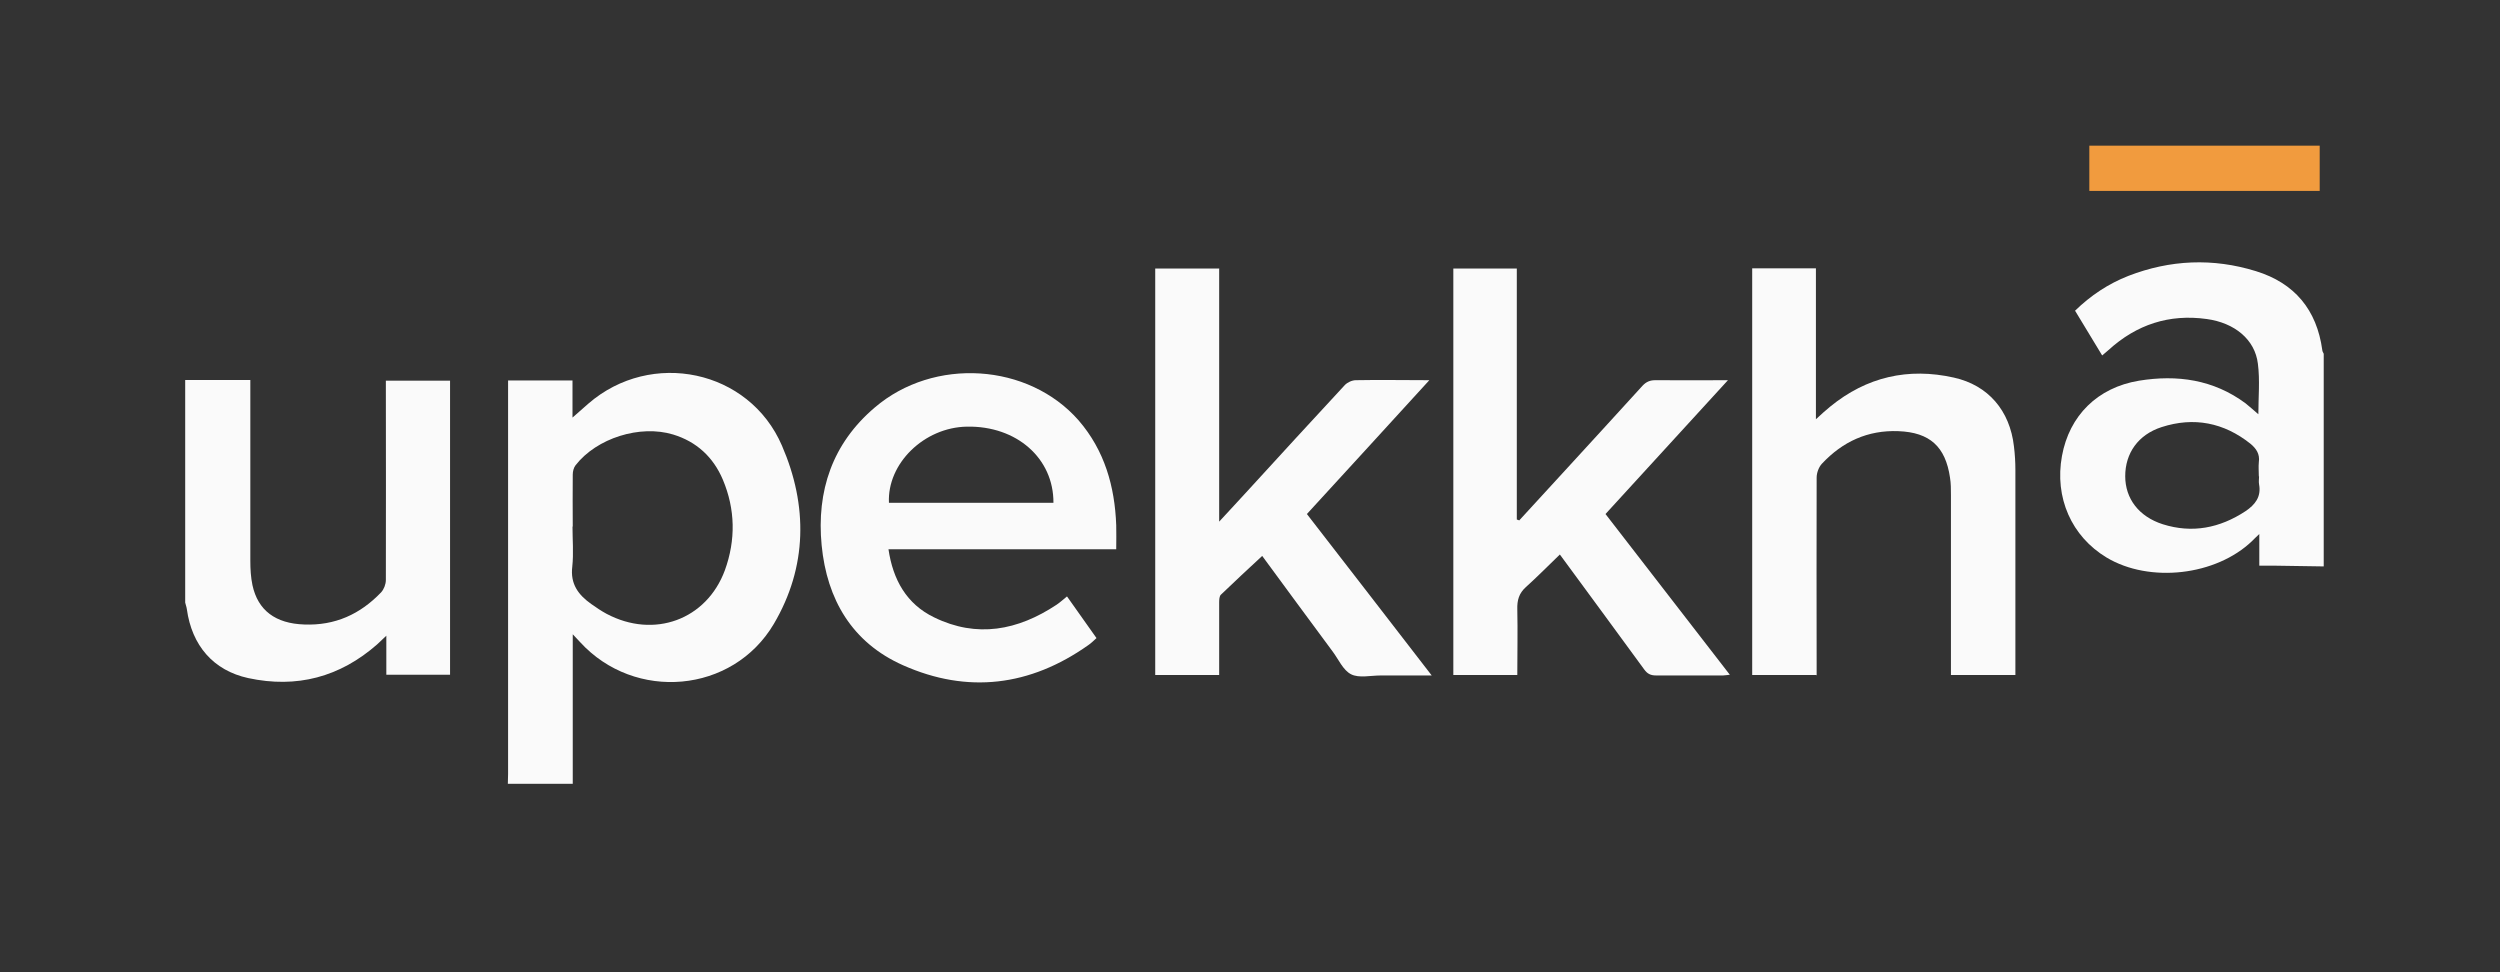
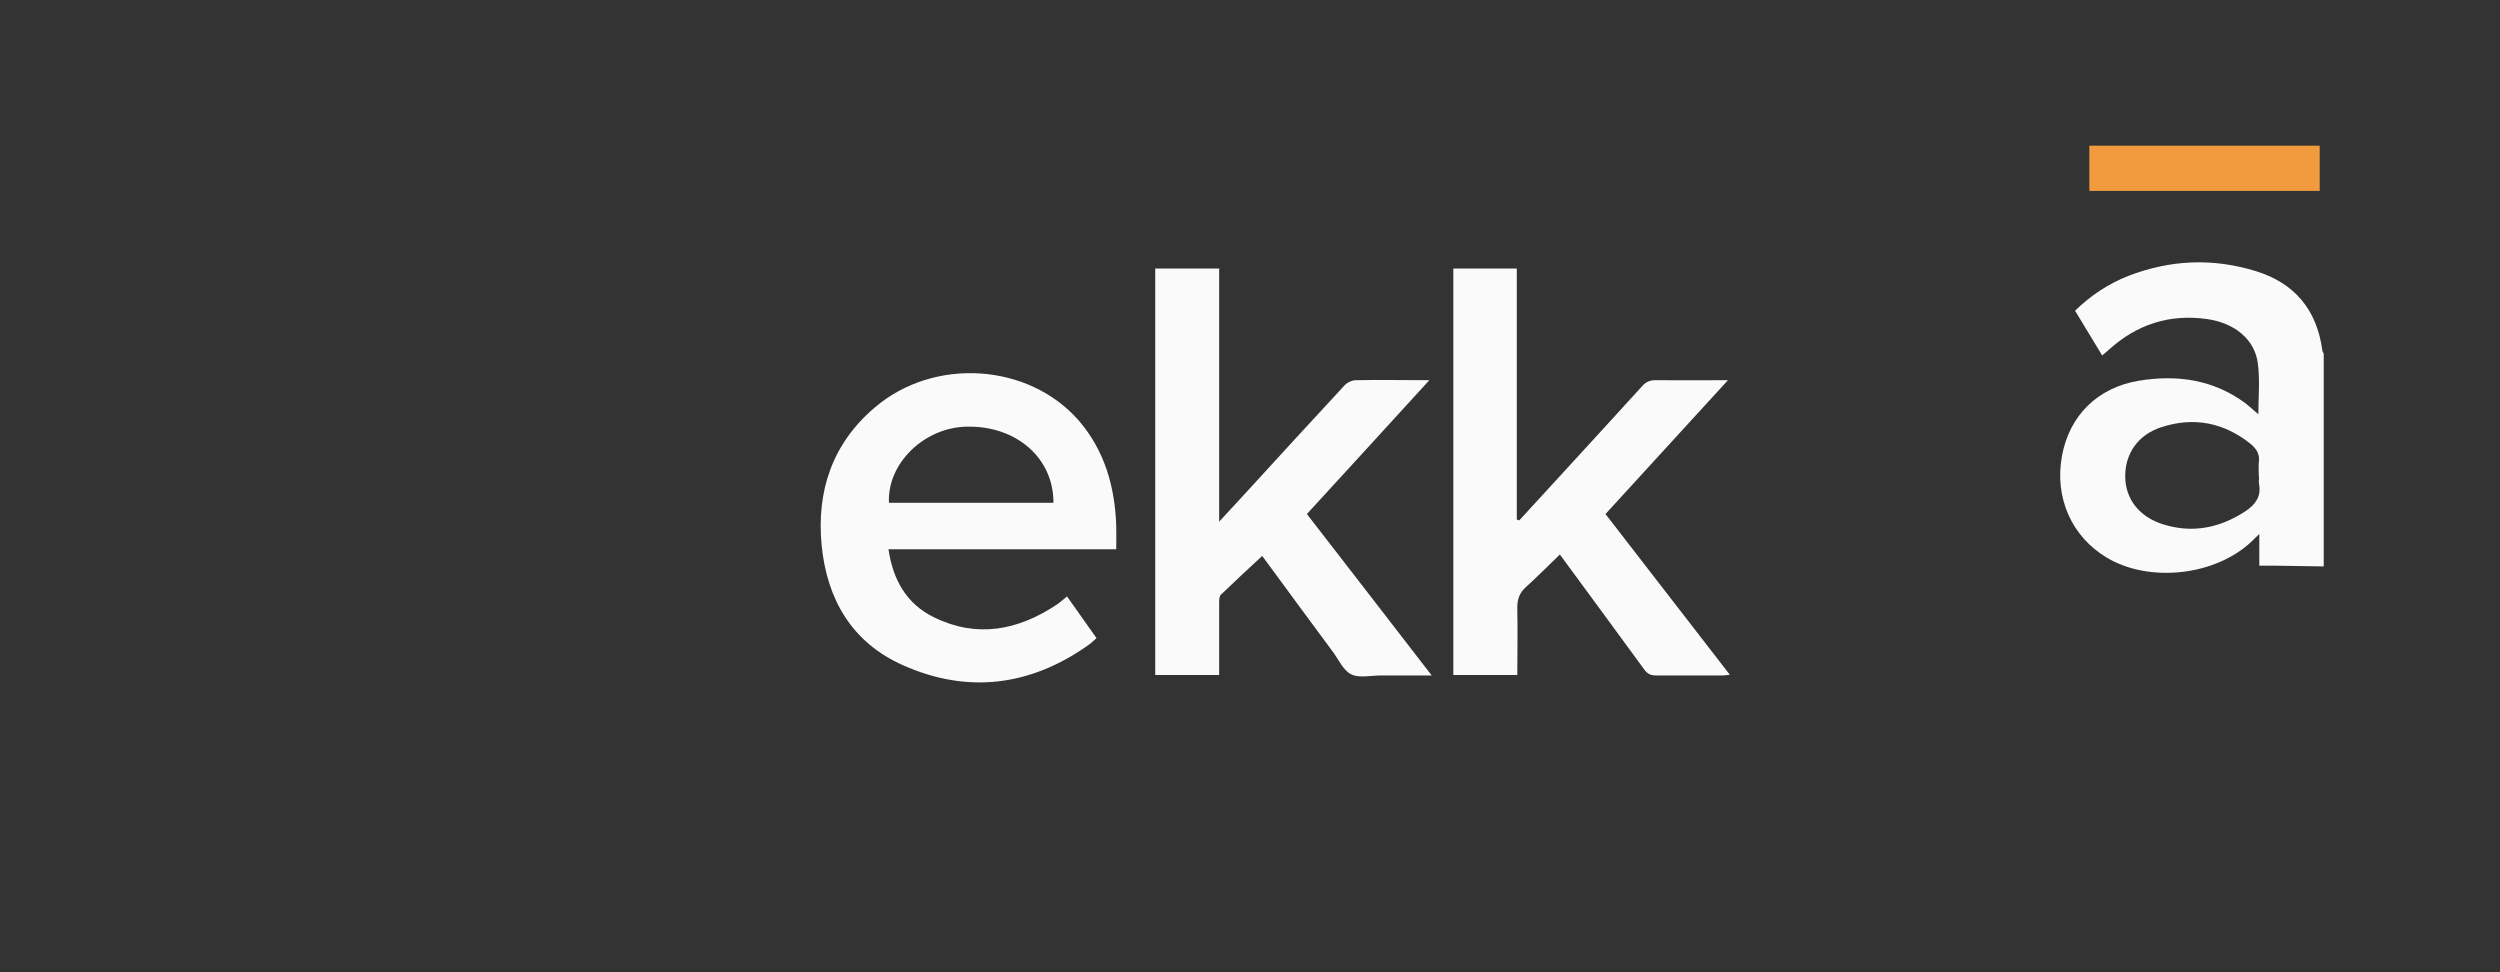
<svg xmlns="http://www.w3.org/2000/svg" width="90" height="35" viewBox="0 0 90 35" fill="none">
  <rect x="0" y="0" width="90" height="35" fill="#333333" stroke="none" />
-   <path d="M18.282 28.234C18.282 28.114 18.291 27.985 18.291 27.865C18.291 23.271 18.291 18.676 18.291 14.082C18.291 9.487 18.291 13.842 18.291 13.696H20.61V15.033C20.807 14.862 20.995 14.691 21.184 14.528C23.443 12.573 26.97 13.302 28.151 16.045C29.084 18.196 29.066 20.408 27.86 22.457C26.379 24.968 22.853 25.268 20.884 23.117C20.807 23.039 20.73 22.954 20.619 22.834V28.217H18.282V28.234ZM20.61 18.951C20.61 19.431 20.653 19.919 20.602 20.399C20.525 21.025 20.824 21.419 21.286 21.745C21.466 21.874 21.646 21.994 21.834 22.096C23.546 23.005 25.438 22.311 26.096 20.528C26.49 19.439 26.473 18.334 26.02 17.262C25.677 16.456 25.078 15.899 24.231 15.642C23.041 15.282 21.483 15.771 20.721 16.748C20.653 16.834 20.619 16.971 20.619 17.082C20.61 17.708 20.619 18.334 20.619 18.959L20.61 18.951Z" fill="#FAFAFA" />
  <path d="M83.654 20.391C83.09 20.382 82.516 20.374 81.951 20.365C81.754 20.365 81.558 20.365 81.335 20.365V19.225C81.215 19.336 81.147 19.405 81.078 19.474C79.777 20.725 77.389 20.999 75.84 20.073C74.573 19.311 73.957 17.913 74.231 16.413C74.496 14.965 75.506 13.953 77.004 13.705C78.374 13.482 79.683 13.662 80.839 14.519C80.993 14.639 81.138 14.776 81.301 14.913C81.301 14.296 81.361 13.688 81.284 13.096C81.181 12.222 80.445 11.622 79.444 11.485C78.091 11.296 76.919 11.682 75.909 12.599C75.84 12.659 75.772 12.719 75.678 12.796C75.352 12.256 75.036 11.733 74.702 11.185C75.267 10.636 75.9 10.216 76.619 9.933C78.125 9.35 79.666 9.282 81.215 9.762C82.602 10.19 83.406 11.15 83.603 12.607C83.603 12.65 83.637 12.693 83.654 12.736V20.408V20.391ZM81.318 17.151C81.318 16.979 81.301 16.808 81.318 16.636C81.361 16.345 81.224 16.148 81.018 15.976C80.06 15.213 78.981 14.999 77.817 15.376C76.97 15.65 76.508 16.319 76.508 17.142C76.508 17.956 77.004 18.599 77.86 18.873C78.921 19.208 79.914 19.011 80.839 18.402C81.181 18.171 81.412 17.888 81.326 17.433C81.309 17.339 81.326 17.245 81.326 17.151H81.318Z" fill="#FAFAFA" />
-   <path d="M6.676 13.679H9.012C9.012 13.799 9.012 13.902 9.012 14.004C9.012 16.07 9.012 18.136 9.012 20.193C9.012 20.485 9.029 20.785 9.089 21.068C9.286 21.976 9.919 22.448 10.955 22.482C12.059 22.525 12.966 22.113 13.72 21.325C13.822 21.213 13.891 21.033 13.891 20.879C13.899 18.608 13.891 16.336 13.891 14.064V13.704H16.202V24.291H13.908V22.885C13.762 23.022 13.677 23.108 13.583 23.193C12.239 24.376 10.681 24.788 8.935 24.411C7.677 24.136 6.907 23.236 6.727 21.933C6.718 21.856 6.684 21.77 6.667 21.693C6.667 19.019 6.667 16.353 6.667 13.679H6.676Z" fill="#FAFAFA" />
-   <path d="M65.381 24.299H63.079V9.659H65.373V15.093C65.57 14.913 65.724 14.768 65.886 14.639C67.196 13.568 68.694 13.225 70.337 13.593C71.578 13.867 72.357 14.785 72.502 16.07C72.537 16.353 72.554 16.636 72.554 16.919C72.554 19.259 72.554 21.599 72.554 23.939V24.299H70.234V23.982C70.234 21.925 70.234 19.868 70.234 17.819C70.234 17.613 70.234 17.399 70.2 17.193C70.037 16.079 69.473 15.565 68.343 15.522C67.239 15.479 66.332 15.899 65.587 16.696C65.476 16.816 65.399 17.022 65.399 17.193C65.39 19.448 65.399 21.702 65.399 23.956V24.317L65.381 24.299Z" fill="#FAFAFA" />
  <path d="M43.89 9.659V18.779C44.267 18.376 44.592 18.016 44.926 17.656C46.081 16.396 47.237 15.127 48.409 13.867C48.504 13.765 48.675 13.687 48.812 13.687C49.667 13.67 50.532 13.687 51.456 13.687C49.967 15.316 48.521 16.902 47.048 18.505C48.538 20.425 50.018 22.345 51.542 24.317C50.891 24.317 50.292 24.317 49.702 24.317C49.342 24.317 48.923 24.419 48.64 24.274C48.349 24.128 48.187 23.734 47.973 23.451C47.108 22.285 46.252 21.119 45.439 20.013C44.943 20.476 44.438 20.939 43.95 21.411C43.899 21.462 43.89 21.582 43.89 21.676C43.89 22.456 43.89 23.228 43.89 24.008V24.299H41.588V9.667H43.899L43.89 9.659Z" fill="#FAFAFA" />
  <path d="M54.691 18.736C55.273 18.102 55.855 17.467 56.429 16.842C57.327 15.856 58.234 14.879 59.133 13.884C59.27 13.739 59.407 13.687 59.595 13.687C60.443 13.696 61.282 13.687 62.206 13.687C60.717 15.316 59.262 16.902 57.798 18.505C59.287 20.425 60.768 22.345 62.274 24.291C62.172 24.299 62.103 24.316 62.035 24.316C61.23 24.316 60.426 24.316 59.612 24.316C59.424 24.316 59.304 24.256 59.193 24.102C58.183 22.713 57.165 21.342 56.155 19.962C55.744 20.356 55.35 20.759 54.931 21.136C54.683 21.359 54.614 21.608 54.623 21.933C54.64 22.713 54.623 23.502 54.623 24.299H52.32V9.667H54.605V18.702C54.631 18.71 54.657 18.719 54.674 18.727L54.691 18.736Z" fill="#FAFAFA" />
  <path d="M40.184 19.773H31.985C32.147 20.871 32.635 21.745 33.628 22.225C35.168 22.979 36.641 22.696 38.036 21.771C38.164 21.685 38.275 21.582 38.412 21.471C38.763 21.968 39.105 22.456 39.474 22.971C39.371 23.065 39.277 23.159 39.174 23.228C37.086 24.702 34.835 24.985 32.507 23.948C30.675 23.134 29.768 21.582 29.579 19.628C29.391 17.673 29.965 15.968 31.488 14.673C33.619 12.847 37.026 13.07 38.832 15.136C39.765 16.216 40.133 17.511 40.184 18.908C40.193 19.182 40.184 19.456 40.184 19.765V19.773ZM37.924 18.102C37.933 16.499 36.598 15.325 34.809 15.359C33.268 15.385 31.933 16.688 32.002 18.102H37.924Z" fill="#FAFAFA" />
  <path d="M75.216 6.873V5.244H83.509V6.873H75.216Z" fill="#F19B3E" />
</svg>